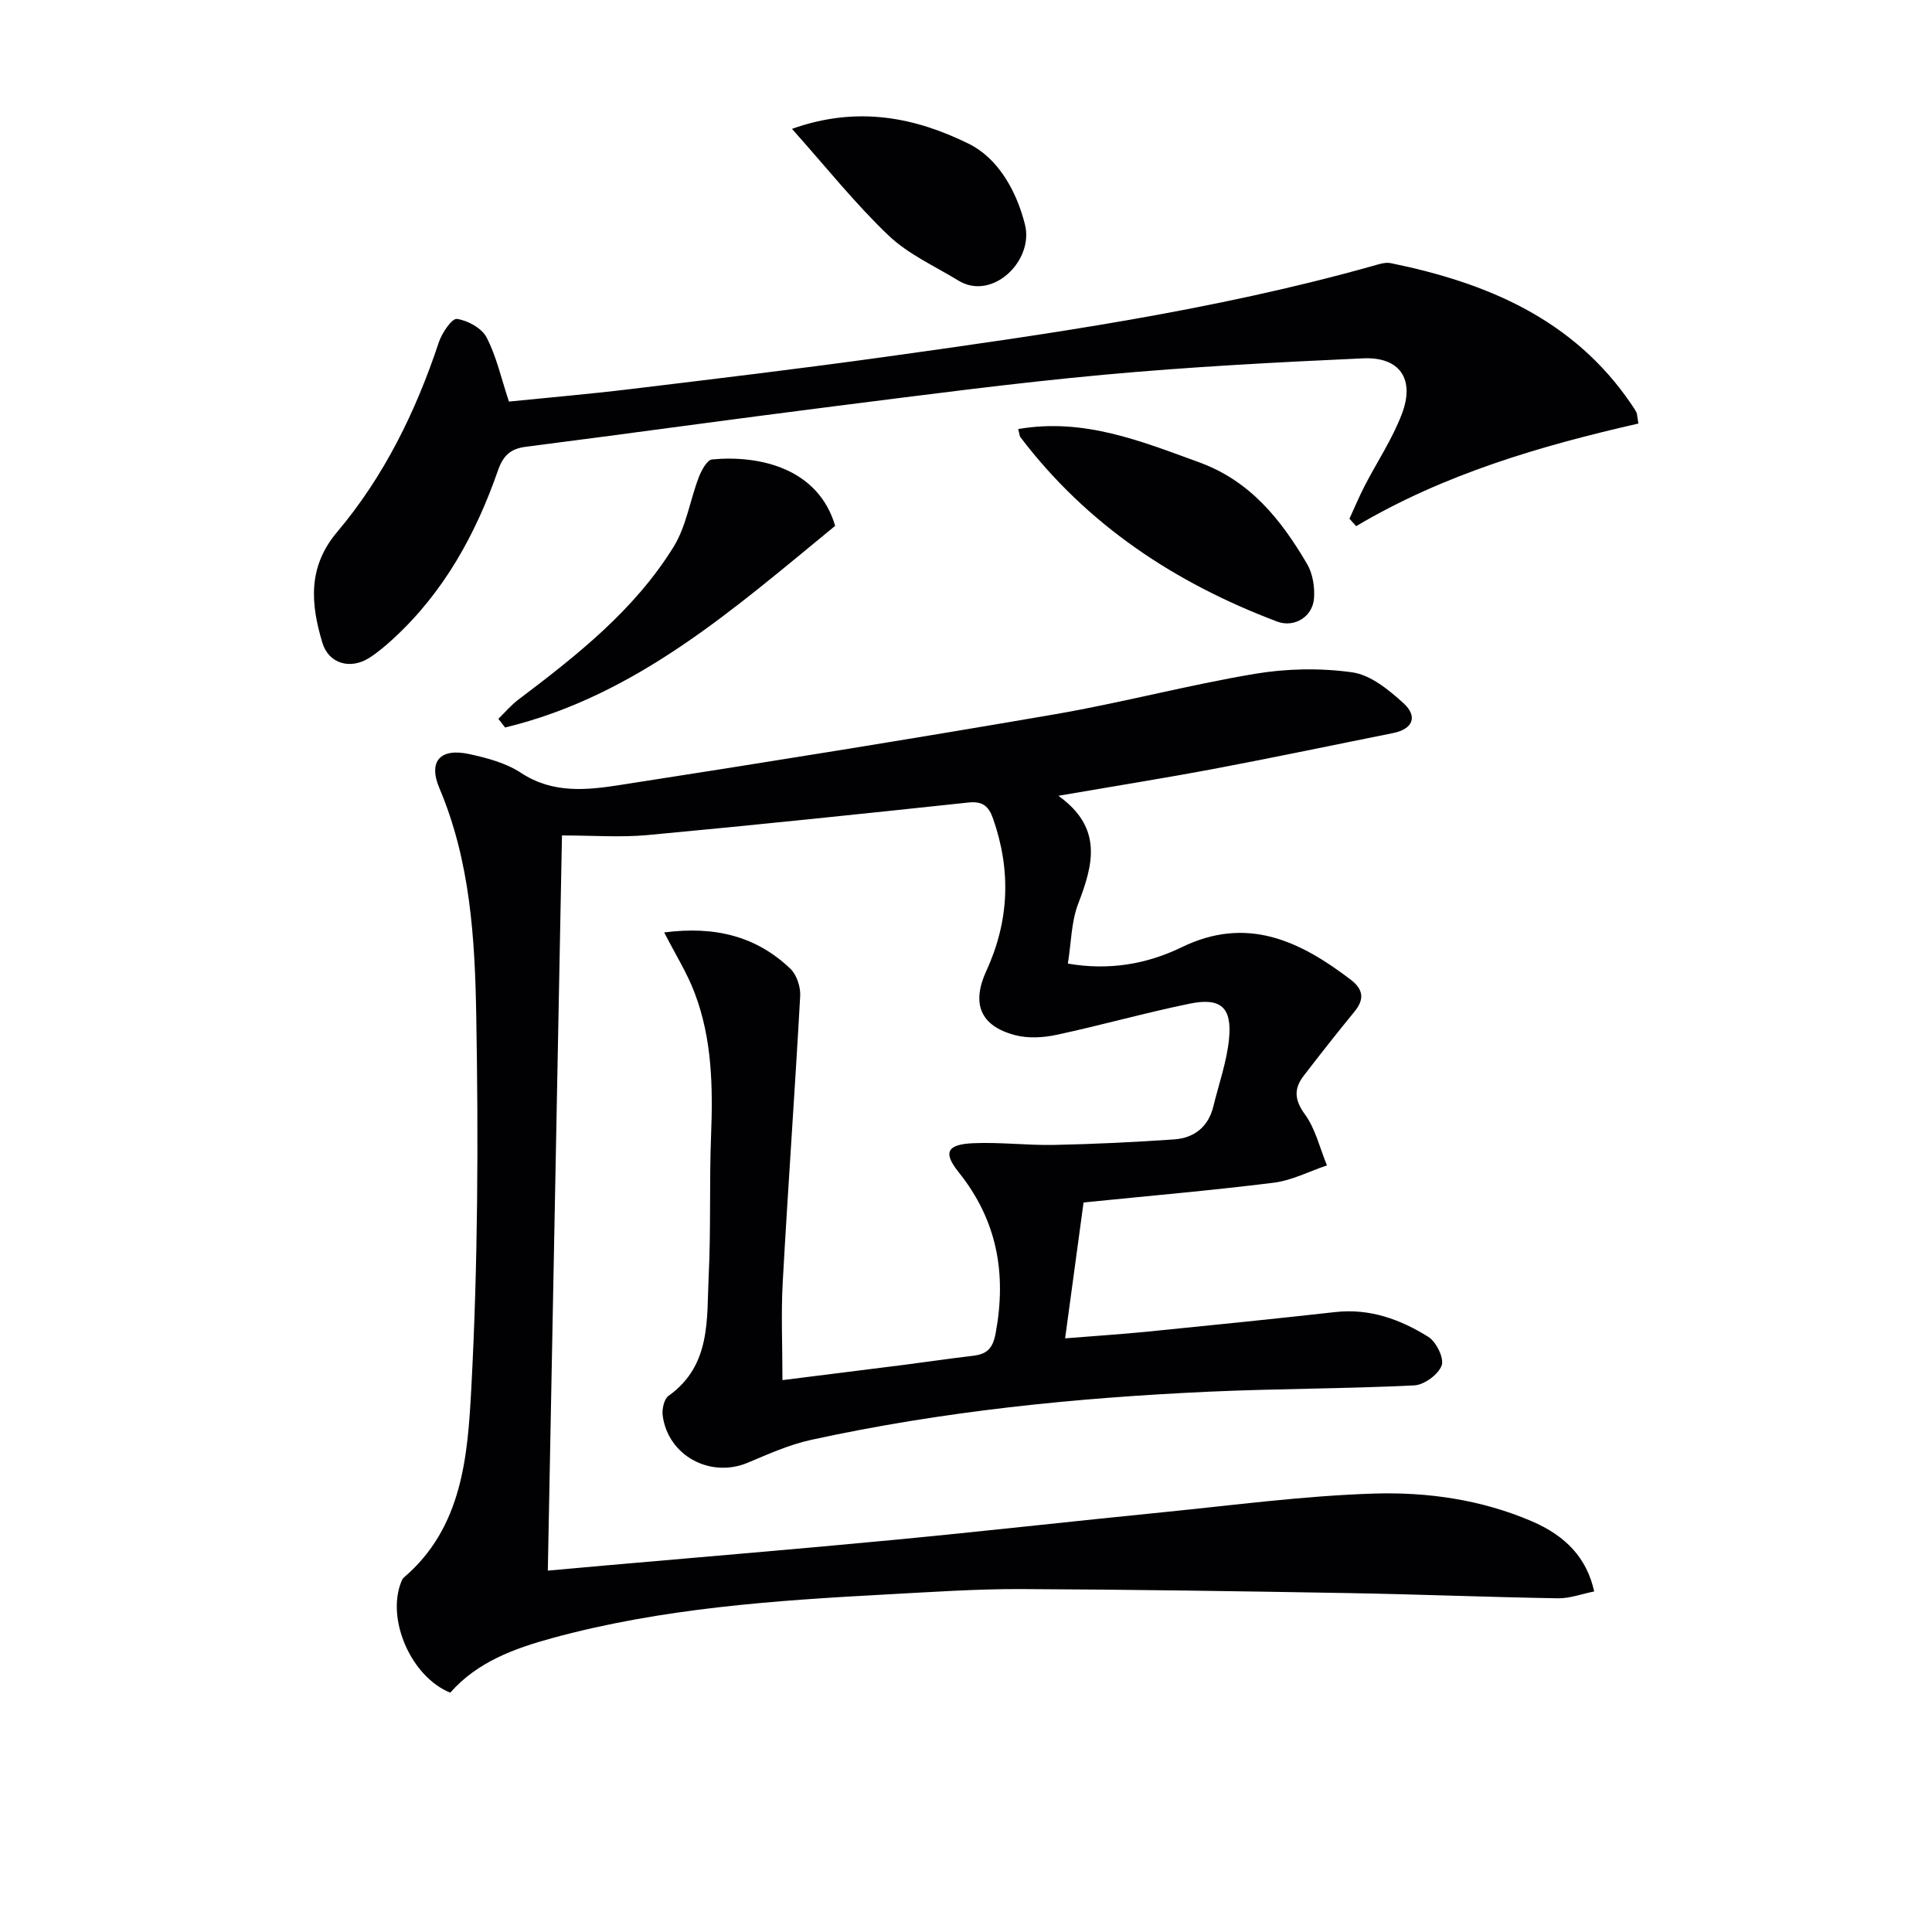
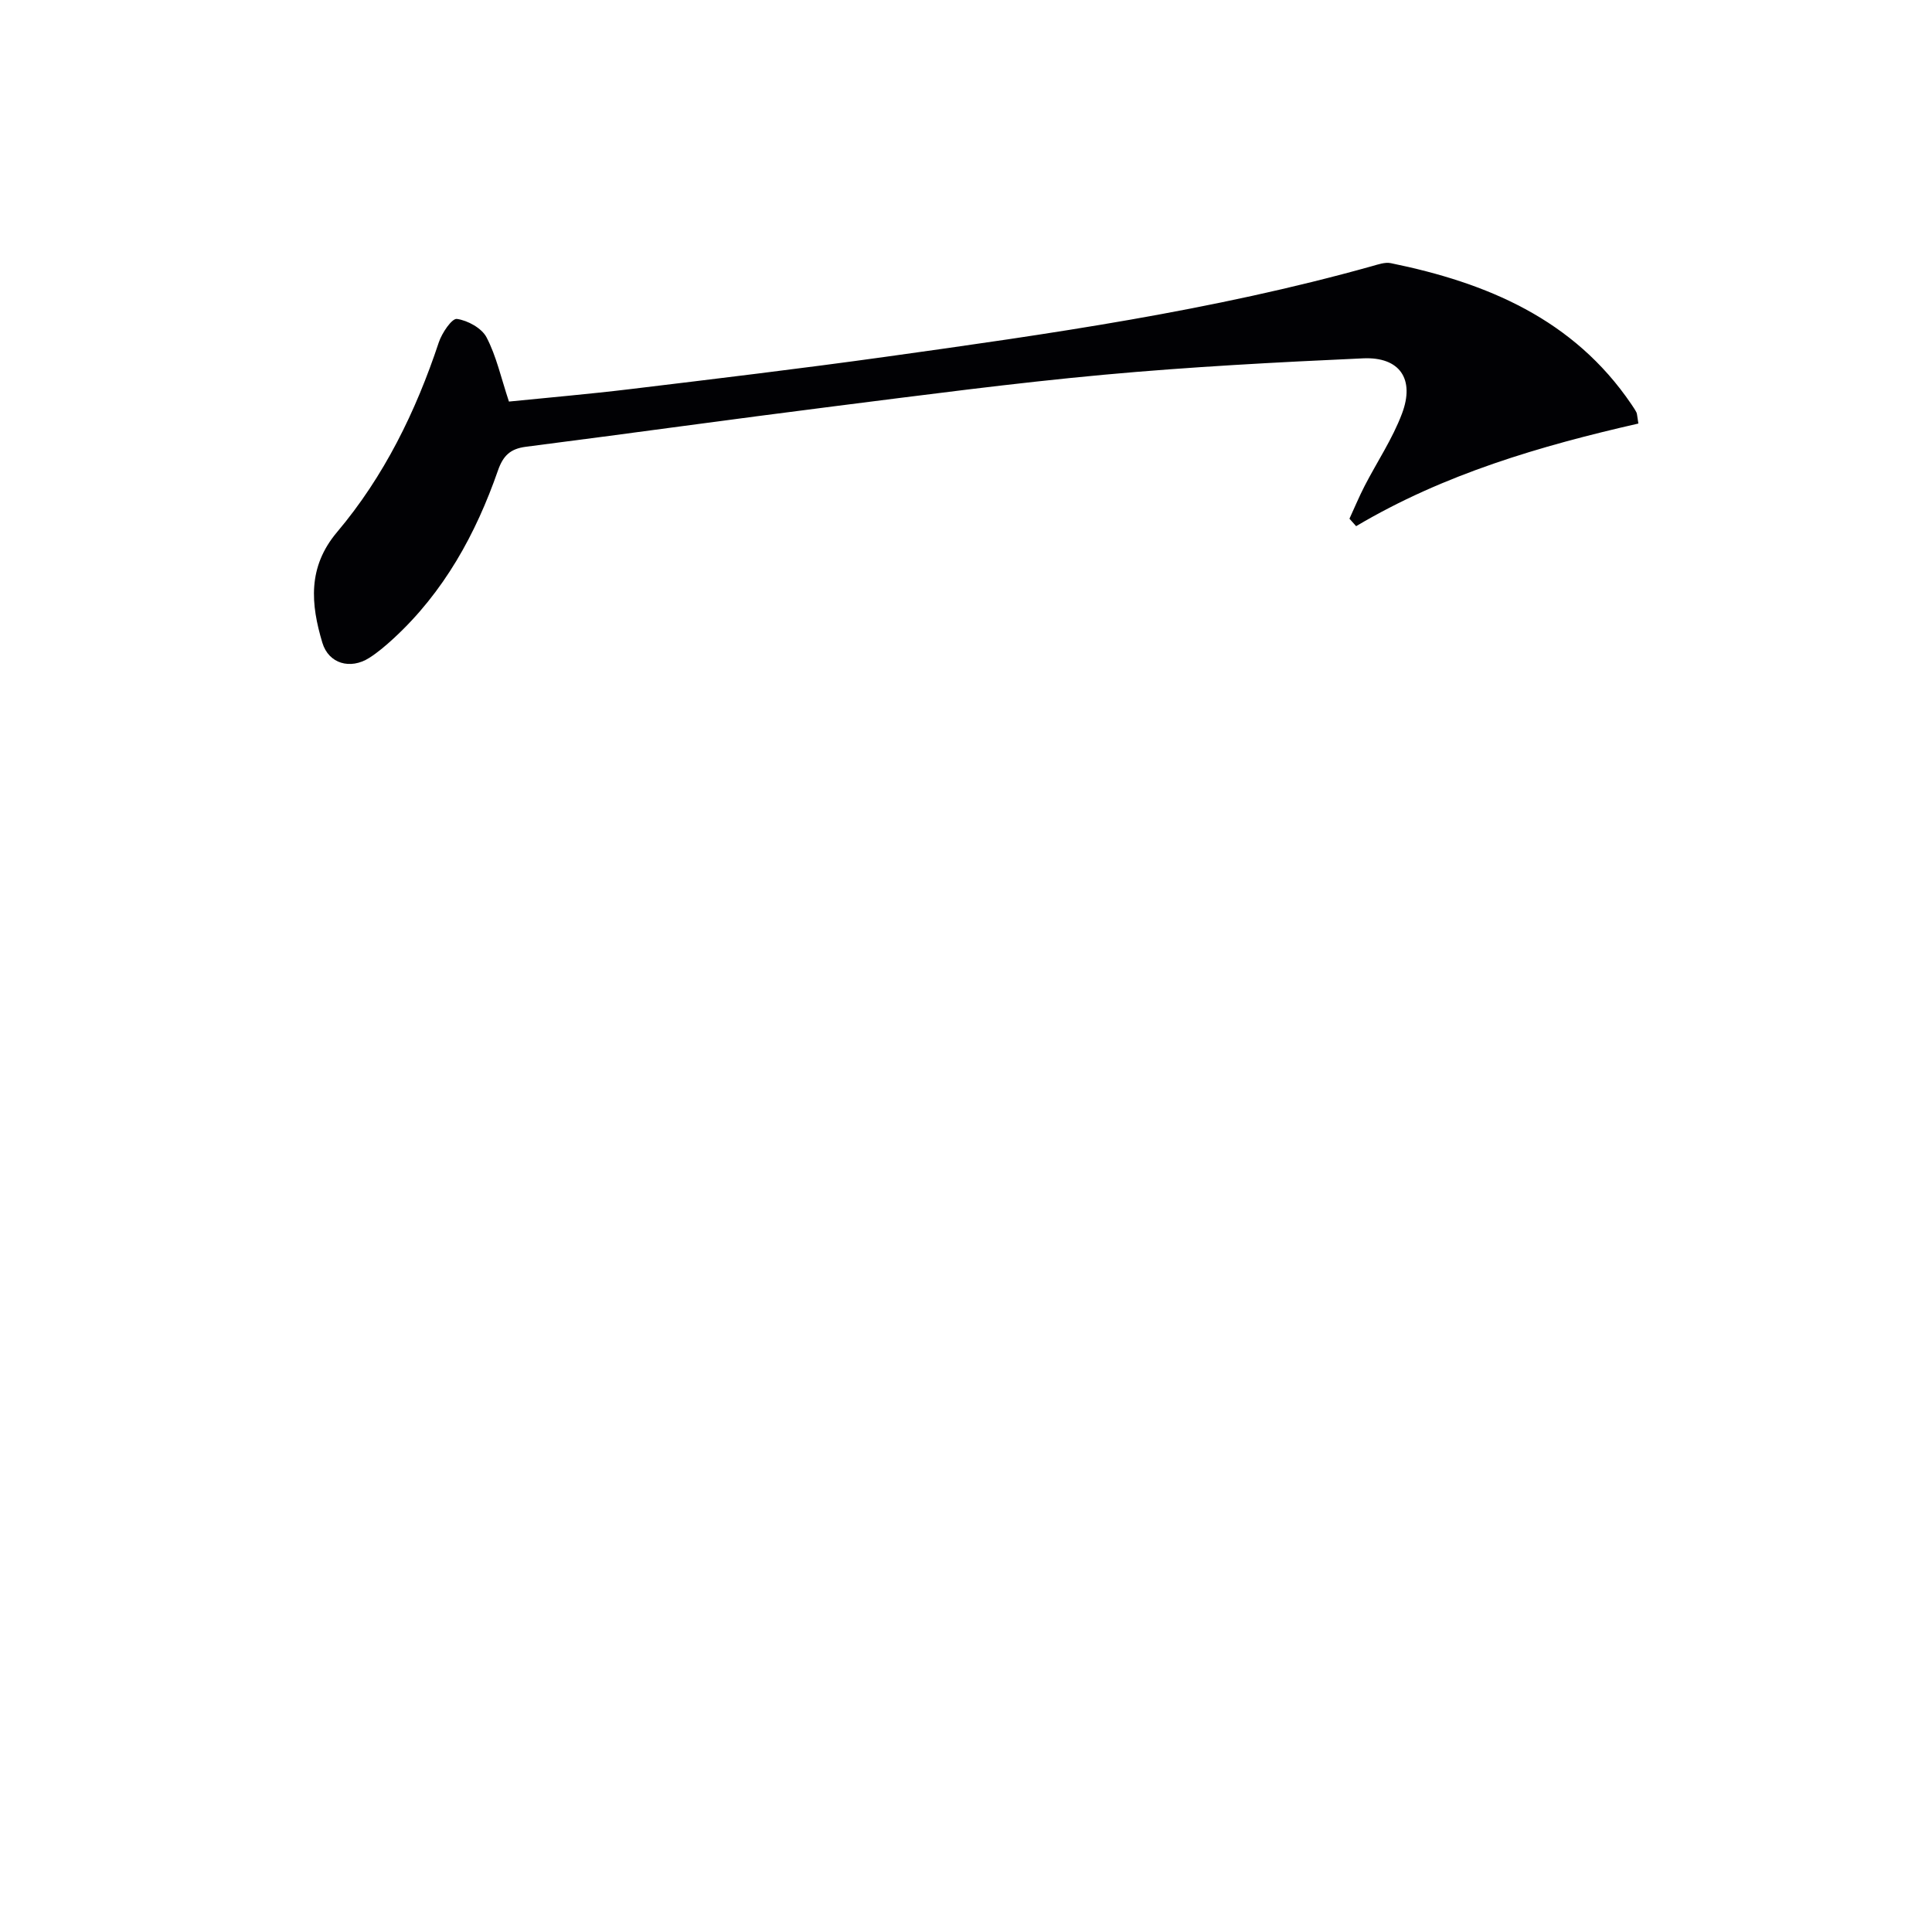
<svg xmlns="http://www.w3.org/2000/svg" enable-background="new 0 0 400 400" viewBox="0 0 400 400">
  <g fill="#010104">
-     <path d="m137.51 193.05c10.48-1.36 19.09.76 26.15 7.54 1.3 1.25 2.11 3.75 2.01 5.61-1.09 19.74-2.52 39.46-3.61 59.2-.37 6.6-.06 13.23-.06 20.34 8.31-1.04 16.65-2.08 24.99-3.14 4.78-.61 9.54-1.32 14.33-1.88 2.95-.35 4.22-1.38 4.84-4.8 2.26-12.35.27-23.31-7.71-33.27-3.26-4.06-2.35-5.72 3.02-5.96 5.61-.25 11.26.47 16.88.35 8.25-.17 16.5-.57 24.74-1.14 4.17-.29 7.09-2.6 8.13-6.86 1.13-4.65 2.78-9.25 3.24-13.96.64-6.51-1.72-8.59-8.1-7.29-9.24 1.89-18.33 4.47-27.55 6.45-2.79.6-5.96.79-8.67.07-7.17-1.89-9.05-6.51-5.93-13.3 4.75-10.33 5.15-20.81 1.39-31.53-.9-2.57-2.16-3.64-5.07-3.33-22.13 2.36-44.27 4.68-66.44 6.74-5.61.52-11.31.08-17.74.08-.98 50.81-1.95 101.1-2.93 152.21 4.39-.39 8.28-.75 12.18-1.09 19.7-1.74 39.41-3.36 59.09-5.24 18.69-1.78 37.34-3.89 56.02-5.75 14.55-1.45 29.1-3.4 43.68-3.87 11.07-.35 22.22 1.23 32.66 5.69 7.23 3.09 11.5 7.73 13.01 14.57-2.5.5-5.03 1.46-7.53 1.42-14.47-.24-28.94-.83-43.41-1.08-22.6-.39-45.2-.74-67.8-.83-9.14-.03-18.29.6-27.43 1.09-23.4 1.26-46.77 2.84-69.52 9.05-7.91 2.16-15.56 4.95-21.15 11.31-8.11-3.28-13.29-15.21-10.13-22.99.12-.3.27-.64.51-.84 12.17-10.37 13.23-25.22 13.98-39.22 1.37-25.71 1.48-51.53 1.02-77.28-.28-15.86-1.24-31.87-7.63-46.94-2.36-5.58.19-8.36 6.17-7.06 3.7.8 7.63 1.85 10.72 3.89 6.61 4.36 13.68 3.58 20.6 2.5 30-4.65 59.98-9.47 89.9-14.62 13.87-2.39 27.52-6.04 41.39-8.37 6.6-1.11 13.61-1.25 20.22-.32 3.8.53 7.59 3.64 10.63 6.41 2.91 2.66 2.04 5.32-2.2 6.17-12.2 2.44-24.38 5.01-36.61 7.32-10.38 1.96-20.82 3.62-32.66 5.66 9.26 6.64 7.22 14.24 4.1 22.34-1.45 3.77-1.44 8.1-2.14 12.4 8.51 1.47 16.33.13 23.6-3.4 13.45-6.53 24.38-1.33 34.91 6.69 2.63 2 2.98 4.05.82 6.67-3.58 4.36-7.07 8.8-10.51 13.28-2.05 2.67-1.93 4.97.26 7.98 2.2 3.02 3.09 7 4.56 10.56-3.67 1.24-7.27 3.12-11.04 3.59-12.99 1.62-26.04 2.74-39.35 4.09-1.28 9.4-2.49 18.33-3.82 28.13 6.49-.52 11.89-.87 17.27-1.41 12.89-1.29 25.78-2.59 38.65-4.03 7.15-.8 13.48 1.51 19.29 5.14 1.64 1.02 3.3 4.44 2.75 5.92-.7 1.88-3.62 4.02-5.67 4.12-14.13.7-28.29.66-42.42 1.3-27.74 1.26-55.33 4.05-82.5 9.99-4.48.98-8.79 2.92-13.05 4.71-7.77 3.28-16.56-1.44-17.64-9.78-.17-1.31.29-3.4 1.22-4.06 8.89-6.34 7.87-15.96 8.31-24.94.47-9.64.11-19.32.49-28.97.39-10.03.22-19.97-3.38-29.45-1.54-4.12-3.94-7.92-6.33-12.58z" />
    <path d="m339.21 87.69c-20.22 4.61-40.24 10.45-58.44 21.25-.46-.52-.92-1.03-1.38-1.55 1.04-2.25 1.99-4.54 3.12-6.74 2.58-5.01 5.78-9.77 7.75-15 2.72-7.18-.47-11.8-8.03-11.46-17.92.81-35.86 1.76-53.72 3.4-18.68 1.72-37.3 4.19-55.91 6.54-21.26 2.68-42.48 5.65-63.73 8.37-3.2.41-4.7 1.83-5.77 4.9-4.59 13.18-11.2 25.19-21.61 34.78-1.59 1.46-3.25 2.89-5.06 4.04-3.89 2.46-8.38 1.21-9.69-3.15-2.39-7.96-3.1-15.62 3.04-22.9 9.74-11.54 16.31-24.96 21.07-39.29.64-1.93 2.71-5 3.75-4.85 2.23.31 5.13 1.9 6.13 3.81 2.03 3.88 2.99 8.32 4.64 13.3 8.08-.82 16.62-1.55 25.13-2.58 17.63-2.13 35.28-4.24 52.87-6.69 33.85-4.72 67.69-9.52 100.7-18.77 1.26-.35 2.67-.86 3.87-.62 19.92 4.07 37.85 11.59 49.82 29.22.37.55.75 1.1 1.05 1.69.14.27.12.63.4 2.3z" />
-     <path d="m103.18 148.82c1.37-1.33 2.62-2.81 4.13-3.96 12.12-9.16 24.08-18.57 32.17-31.68 2.61-4.23 3.37-9.57 5.18-14.33.55-1.44 1.72-3.63 2.77-3.73 10.07-.94 22.02 1.96 25.48 13.75-20.84 17.08-41.14 35.2-68.34 41.75-.46-.6-.92-1.2-1.39-1.8z" />
-     <path d="m210.8 88.83c13.65-2.35 25.48 2.53 37.5 6.9 10.58 3.85 16.96 11.91 22.32 21.04 1.17 1.99 1.61 4.78 1.43 7.13-.29 3.82-4.1 6.12-7.63 4.79-21.12-7.98-39.37-20.01-53.17-38.2-.17-.25-.17-.63-.45-1.66z" />
-     <path d="m163.97 26.68c13.73-4.9 25.7-2.28 36.59 3.08 6 2.95 9.87 9.63 11.65 16.74 1.88 7.5-6.77 15.87-13.77 11.6-4.92-3.01-10.41-5.46-14.5-9.37-6.92-6.6-12.92-14.16-19.97-22.05z" />
  </g>
</svg>